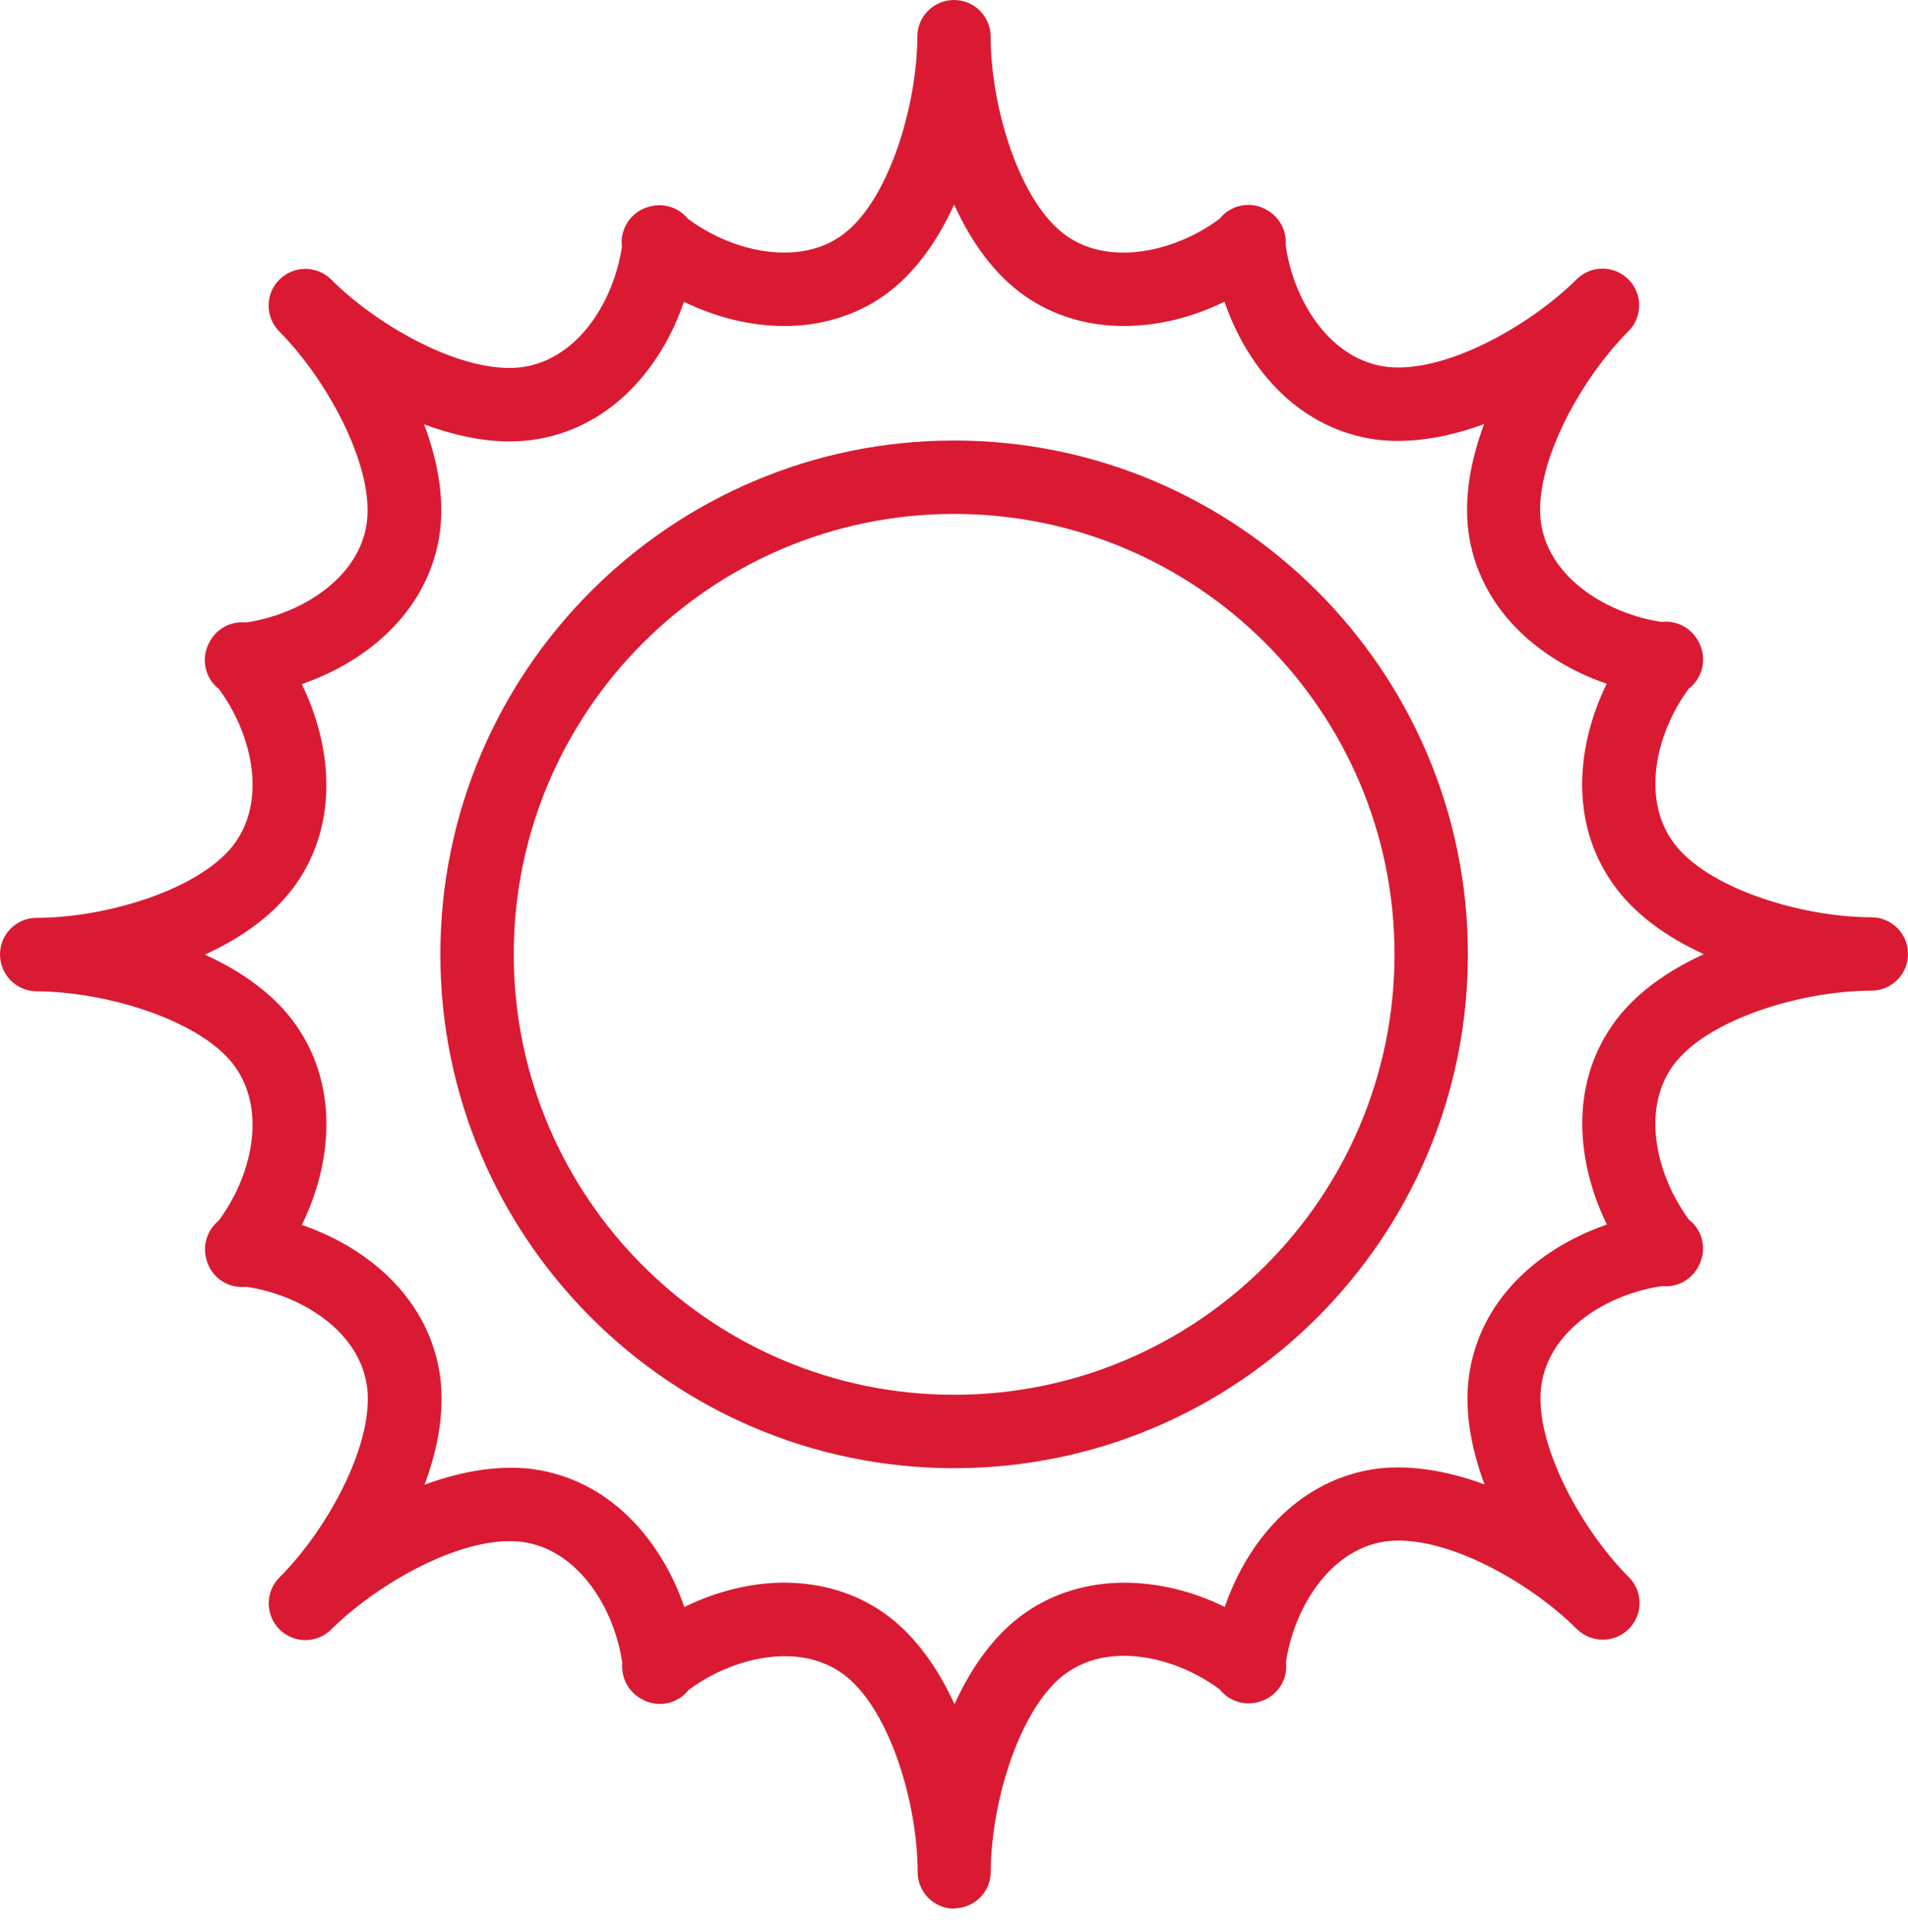
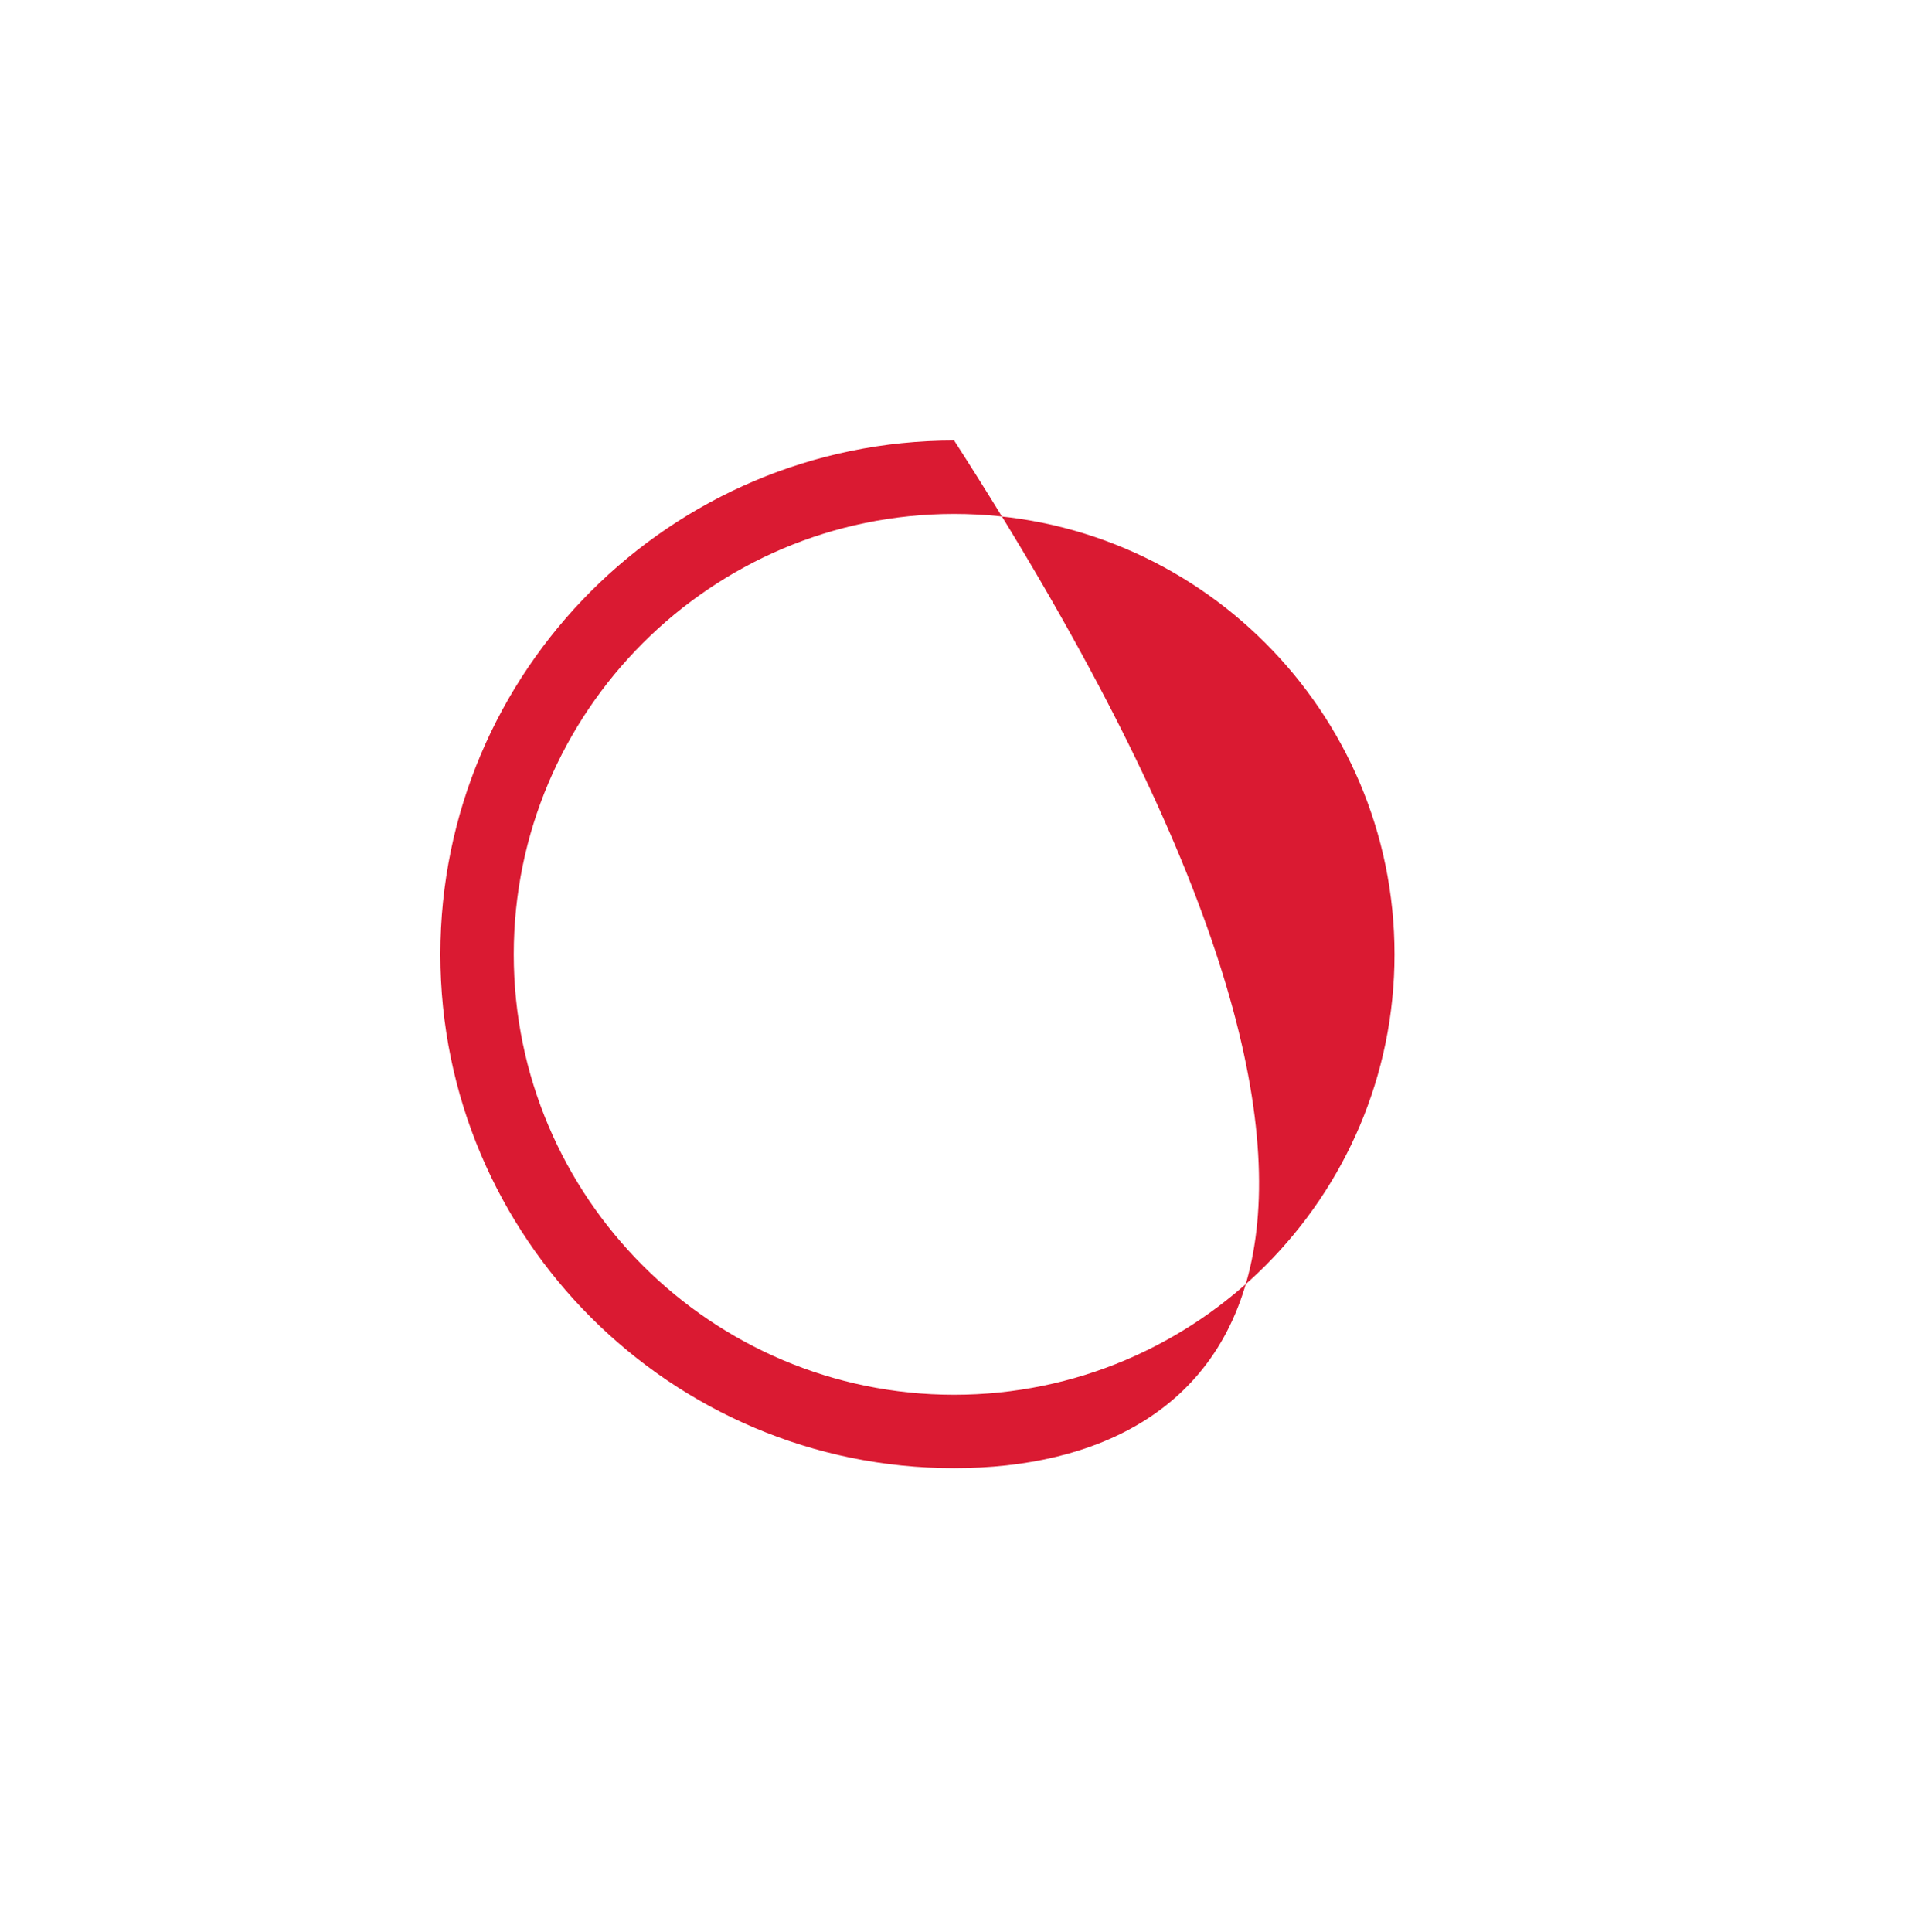
<svg xmlns="http://www.w3.org/2000/svg" width="80" height="81" viewBox="0 0 80 81" fill="none">
-   <path d="M40.006 61.548C28.127 61.548 18.464 51.886 18.464 40.008C18.464 28.13 28.127 18.467 40.006 18.467C51.884 18.467 61.547 28.13 61.547 40.008C61.547 51.886 51.884 61.548 40.006 61.548ZM40.006 21.544C29.823 21.544 21.541 29.826 21.541 40.008C21.541 50.19 29.823 58.471 40.006 58.471C50.188 58.471 58.47 50.19 58.47 40.008C58.47 29.826 50.188 21.544 40.006 21.544Z" fill="#DA1A32" />
-   <path d="M40.014 80.015C39.163 80.015 38.475 79.327 38.475 78.477C38.475 75.53 37.255 71.499 35.282 70.13C34.613 69.664 33.813 69.43 32.905 69.43C31.562 69.43 30.077 69.953 28.877 70.841C28.773 70.972 28.65 71.088 28.504 71.184C28.019 71.495 27.404 71.515 26.904 71.226L26.862 71.203C26.423 70.953 26.134 70.499 26.092 69.995C26.084 69.899 26.084 69.803 26.092 69.707C25.761 67.457 24.311 65.072 22.057 64.664C21.846 64.626 21.619 64.606 21.376 64.606C18.933 64.606 15.695 66.514 13.89 68.307C13.287 68.907 12.317 68.903 11.717 68.303C11.117 67.703 11.117 66.73 11.717 66.129C13.798 64.049 15.787 60.337 15.364 57.971C14.96 55.725 12.575 54.278 10.325 53.944C10.159 53.963 9.99 53.955 9.821 53.921C9.255 53.797 8.809 53.37 8.659 52.813L8.647 52.767C8.517 52.278 8.636 51.759 8.963 51.374C9.024 51.301 9.09 51.236 9.163 51.178C10.525 49.355 11.19 46.639 9.882 44.754C8.52 42.793 4.485 41.569 1.531 41.558C0.685 41.55 0 40.858 0 40.011C0 39.161 0.689 38.477 1.539 38.477C4.489 38.477 8.517 37.257 9.886 35.292C11.186 33.419 10.532 30.718 9.182 28.887C9.055 28.787 8.94 28.668 8.847 28.53C8.532 28.057 8.501 27.449 8.767 26.949L8.79 26.903C9.032 26.449 9.486 26.145 9.998 26.095C10.105 26.083 10.213 26.087 10.321 26.095C12.567 25.76 14.952 24.31 15.356 22.064C15.775 19.713 13.79 15.994 11.709 13.894C11.113 13.29 11.113 12.317 11.717 11.72C12.317 11.12 13.29 11.124 13.89 11.72C15.683 13.517 18.914 15.425 21.361 15.425C21.603 15.425 21.83 15.405 22.042 15.367C24.292 14.963 25.742 12.59 26.077 10.343C26.054 10.17 26.061 9.993 26.104 9.816C26.231 9.251 26.669 8.801 27.231 8.662L27.277 8.651C27.762 8.528 28.277 8.651 28.654 8.978C28.723 9.039 28.789 9.105 28.846 9.174C30.047 10.066 31.535 10.589 32.882 10.589C33.793 10.589 34.597 10.355 35.267 9.886C37.225 8.52 38.452 4.485 38.463 1.531C38.463 0.685 39.156 0 40.002 0C40.852 0 41.537 0.689 41.537 1.539C41.537 4.489 42.756 8.52 44.722 9.889C45.391 10.355 46.191 10.589 47.103 10.589C48.453 10.589 49.942 10.062 51.138 9.17C51.25 9.028 51.388 8.905 51.55 8.809C52.057 8.505 52.7 8.52 53.192 8.847L53.227 8.87C53.631 9.139 53.885 9.586 53.912 10.074C53.912 10.147 53.912 10.22 53.908 10.29C54.227 12.543 55.677 14.944 57.943 15.348C58.158 15.386 58.389 15.405 58.632 15.405C61.07 15.405 64.305 13.501 66.106 11.709C66.71 11.109 67.679 11.113 68.279 11.713C68.879 12.313 68.879 13.286 68.279 13.886C66.198 15.967 64.209 19.679 64.632 22.044C65.036 24.283 67.417 25.733 69.664 26.072C69.806 26.056 69.952 26.056 70.102 26.083C70.583 26.164 70.995 26.468 71.214 26.895C71.341 27.118 71.41 27.376 71.41 27.649C71.41 28.149 71.172 28.591 70.806 28.872C69.46 30.695 68.814 33.388 70.118 35.253C71.483 37.223 75.515 38.45 78.465 38.454C79.315 38.454 80 39.142 80 39.992C80 40.842 79.311 41.531 78.461 41.531C75.515 41.531 71.483 42.754 70.11 44.724C68.81 46.593 69.468 49.297 70.814 51.128C70.941 51.228 71.056 51.347 71.149 51.486C71.464 51.959 71.495 52.563 71.226 53.063L71.203 53.109C70.96 53.563 70.506 53.867 69.995 53.917C69.887 53.928 69.775 53.924 69.672 53.917C67.425 54.248 65.048 55.694 64.648 57.944C64.228 60.271 66.156 63.922 68.206 66.029C68.533 66.31 68.745 66.73 68.745 67.199C68.745 68.049 68.056 68.737 67.206 68.737C67.206 68.737 67.202 68.737 67.198 68.737C66.806 68.737 66.41 68.587 66.109 68.287C64.313 66.491 61.086 64.583 58.635 64.583C58.397 64.583 58.166 64.602 57.955 64.641C55.712 65.045 54.262 67.422 53.919 69.668C53.938 69.826 53.935 69.987 53.904 70.149C53.796 70.703 53.392 71.153 52.854 71.322L52.808 71.338C52.315 71.492 51.777 71.388 51.377 71.061C51.292 70.991 51.211 70.911 51.146 70.826C49.953 69.938 48.472 69.414 47.126 69.414C46.214 69.414 45.41 69.653 44.741 70.118C42.779 71.48 41.552 75.515 41.541 78.469C41.541 79.315 40.848 80 40.002 80L40.014 80.015ZM32.905 66.349C34.432 66.349 35.863 66.783 37.04 67.603C38.34 68.507 39.313 69.899 40.021 71.442C40.725 69.895 41.702 68.503 42.998 67.603C44.176 66.783 45.61 66.349 47.141 66.349C48.553 66.349 50.015 66.706 51.354 67.364C52.273 64.691 54.308 62.179 57.428 61.617C58.901 61.352 60.616 61.625 62.244 62.229C61.651 60.637 61.355 58.963 61.636 57.409C62.194 54.282 64.706 52.251 67.375 51.336C66.133 48.797 65.79 45.581 67.602 42.977C68.506 41.677 69.898 40.704 71.441 40C69.898 39.296 68.506 38.319 67.606 37.019C65.786 34.415 66.125 31.203 67.367 28.664C64.694 27.745 62.178 25.714 61.617 22.595C61.34 21.037 61.632 19.363 62.228 17.775C60.597 18.383 58.882 18.648 57.412 18.383C54.285 17.825 52.254 15.317 51.342 12.647C49.996 13.309 48.534 13.667 47.118 13.667C45.587 13.667 44.156 13.232 42.979 12.413C41.683 11.509 40.706 10.12 40.006 8.574C39.302 10.12 38.329 11.509 37.036 12.413C35.855 13.232 34.424 13.667 32.893 13.667C31.482 13.667 30.02 13.309 28.677 12.651C27.762 15.325 25.727 17.836 22.599 18.398C22.211 18.467 21.796 18.506 21.372 18.506C20.203 18.506 18.98 18.233 17.783 17.79C18.38 19.383 18.676 21.056 18.399 22.606C17.837 25.729 15.321 27.76 12.652 28.68C13.894 31.218 14.237 34.434 12.425 37.042C11.521 38.338 10.132 39.315 8.59 40.019C10.136 40.723 11.525 41.696 12.425 42.993C14.237 45.604 13.898 48.816 12.656 51.351C15.329 52.267 17.845 54.297 18.41 57.421C18.687 58.979 18.395 60.652 17.799 62.241C19.43 61.637 21.142 61.367 22.615 61.629C25.742 62.191 27.773 64.698 28.693 67.368C30.039 66.706 31.505 66.345 32.92 66.345L32.905 66.349Z" fill="#DA1A32" />
+   <path d="M40.006 61.548C28.127 61.548 18.464 51.886 18.464 40.008C18.464 28.13 28.127 18.467 40.006 18.467C61.547 51.886 51.884 61.548 40.006 61.548ZM40.006 21.544C29.823 21.544 21.541 29.826 21.541 40.008C21.541 50.19 29.823 58.471 40.006 58.471C50.188 58.471 58.47 50.19 58.47 40.008C58.47 29.826 50.188 21.544 40.006 21.544Z" fill="#DA1A32" />
</svg>